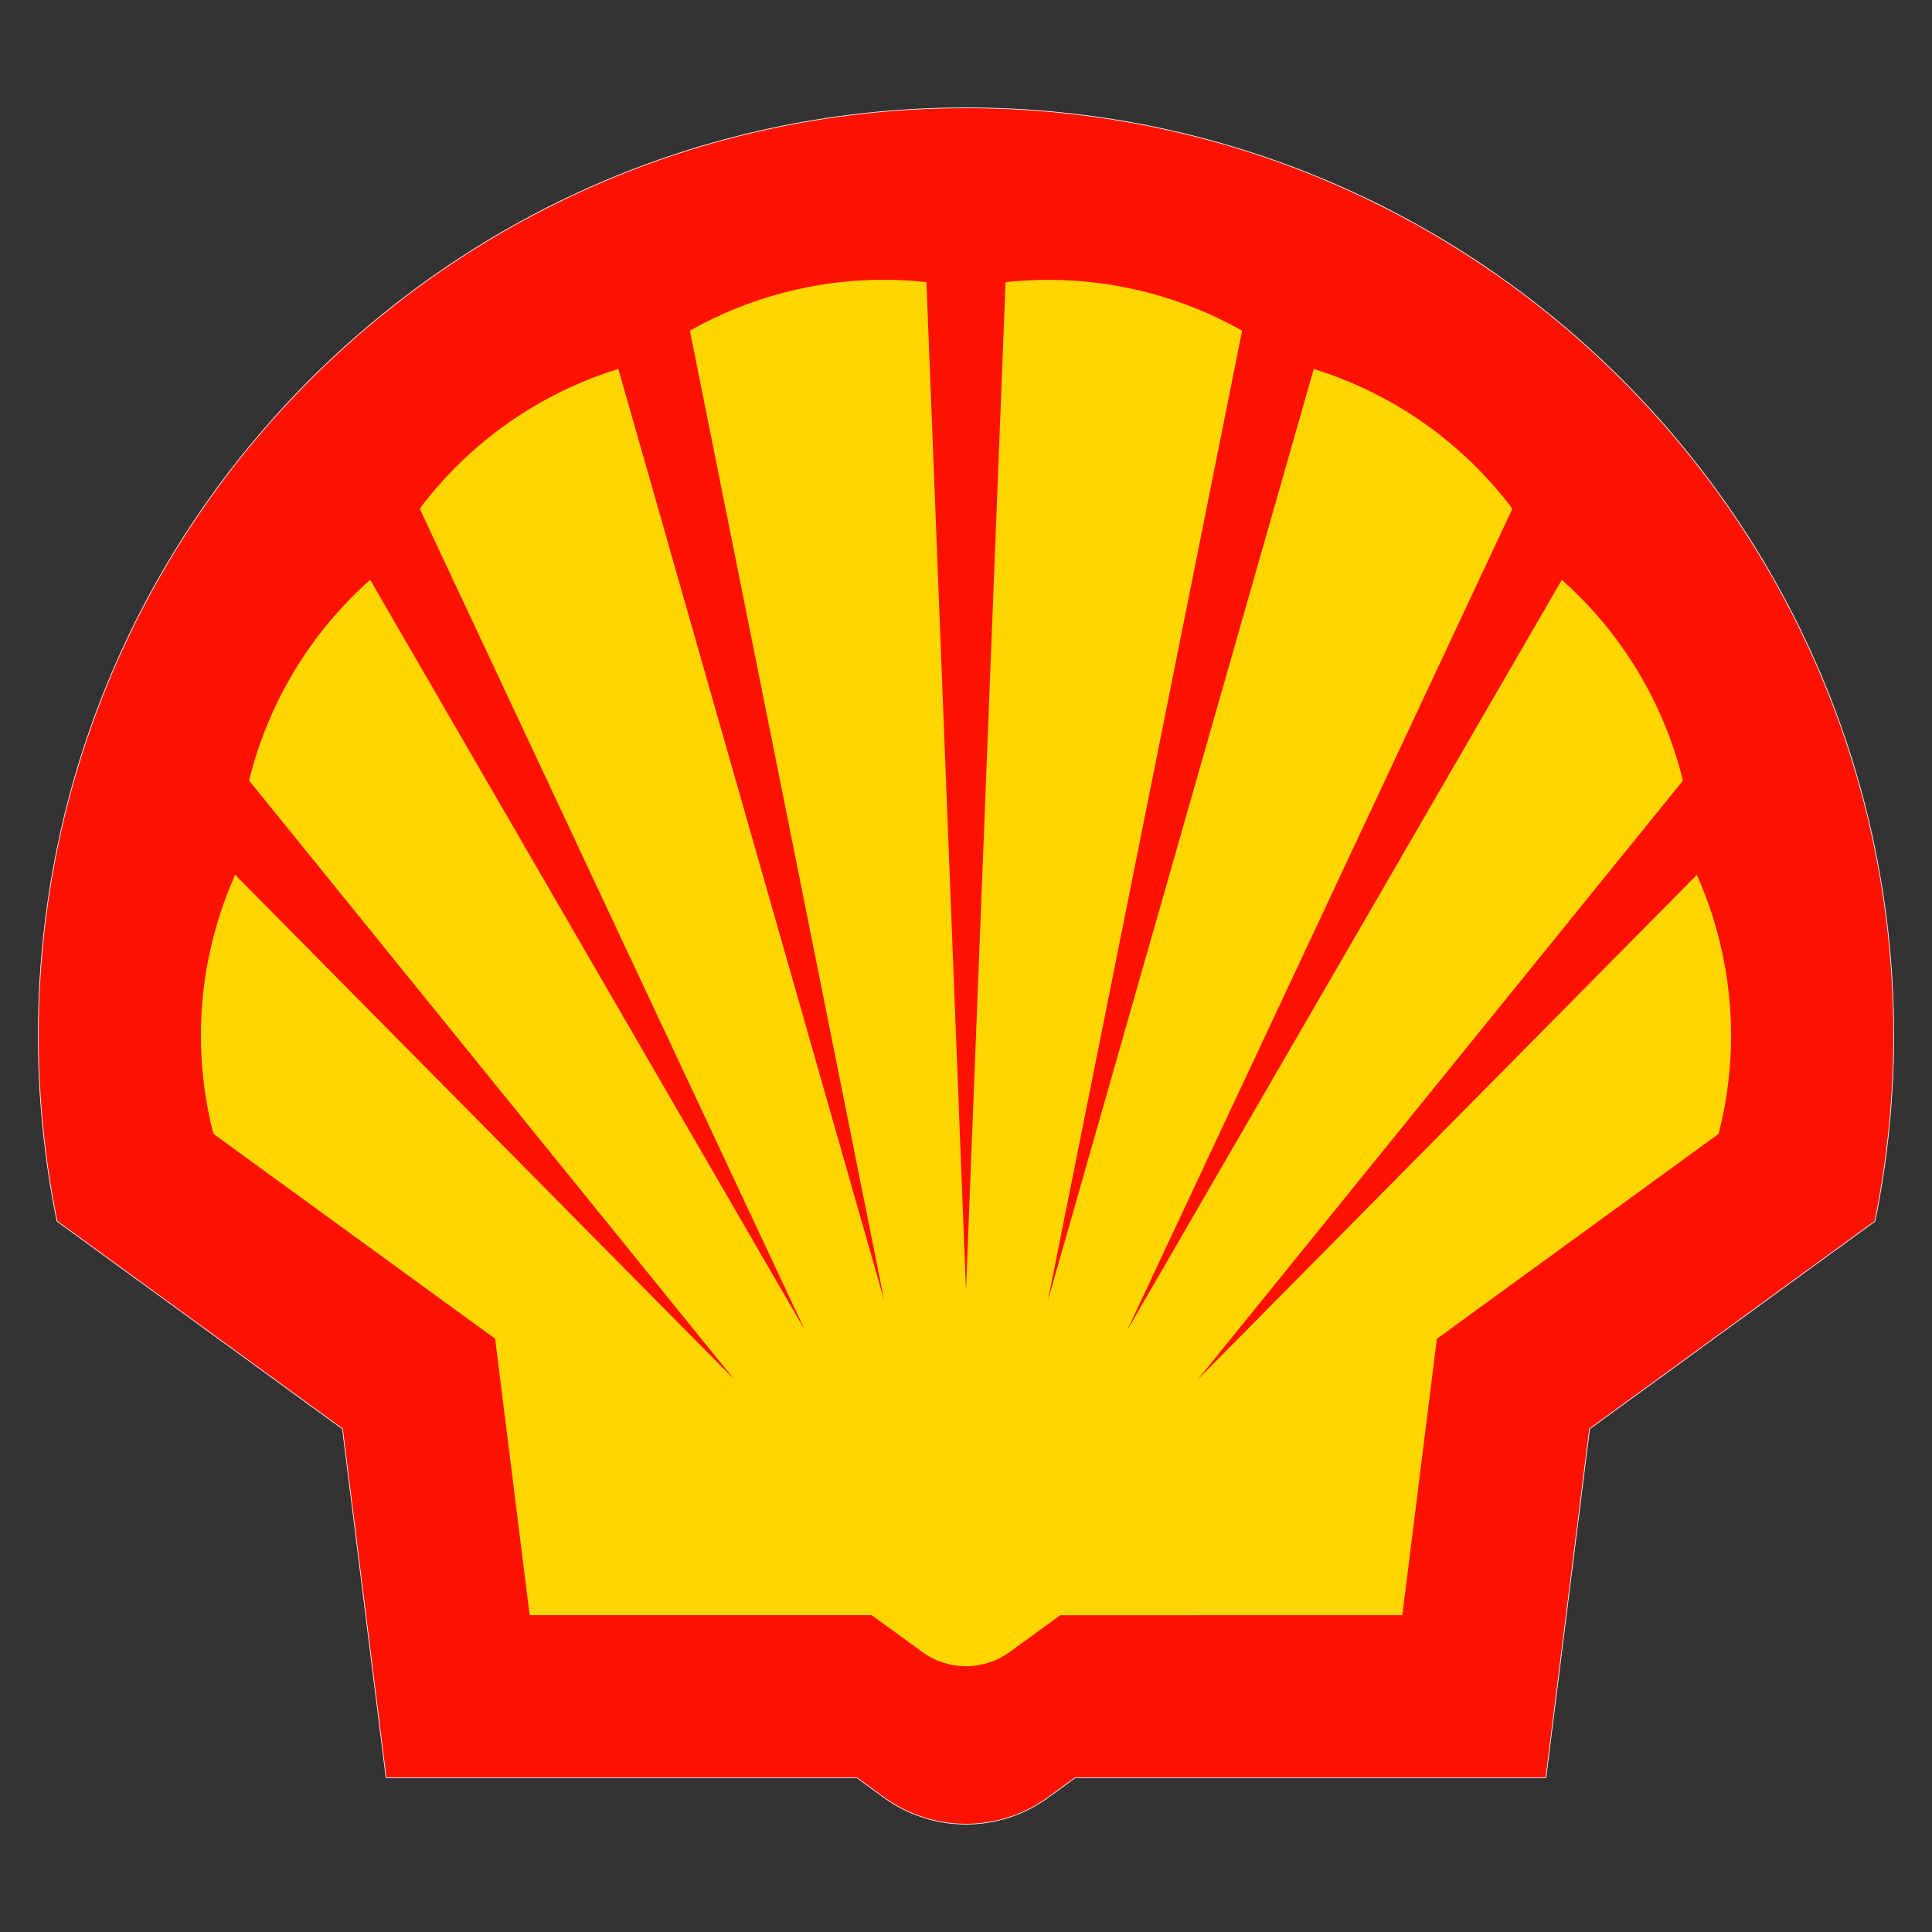
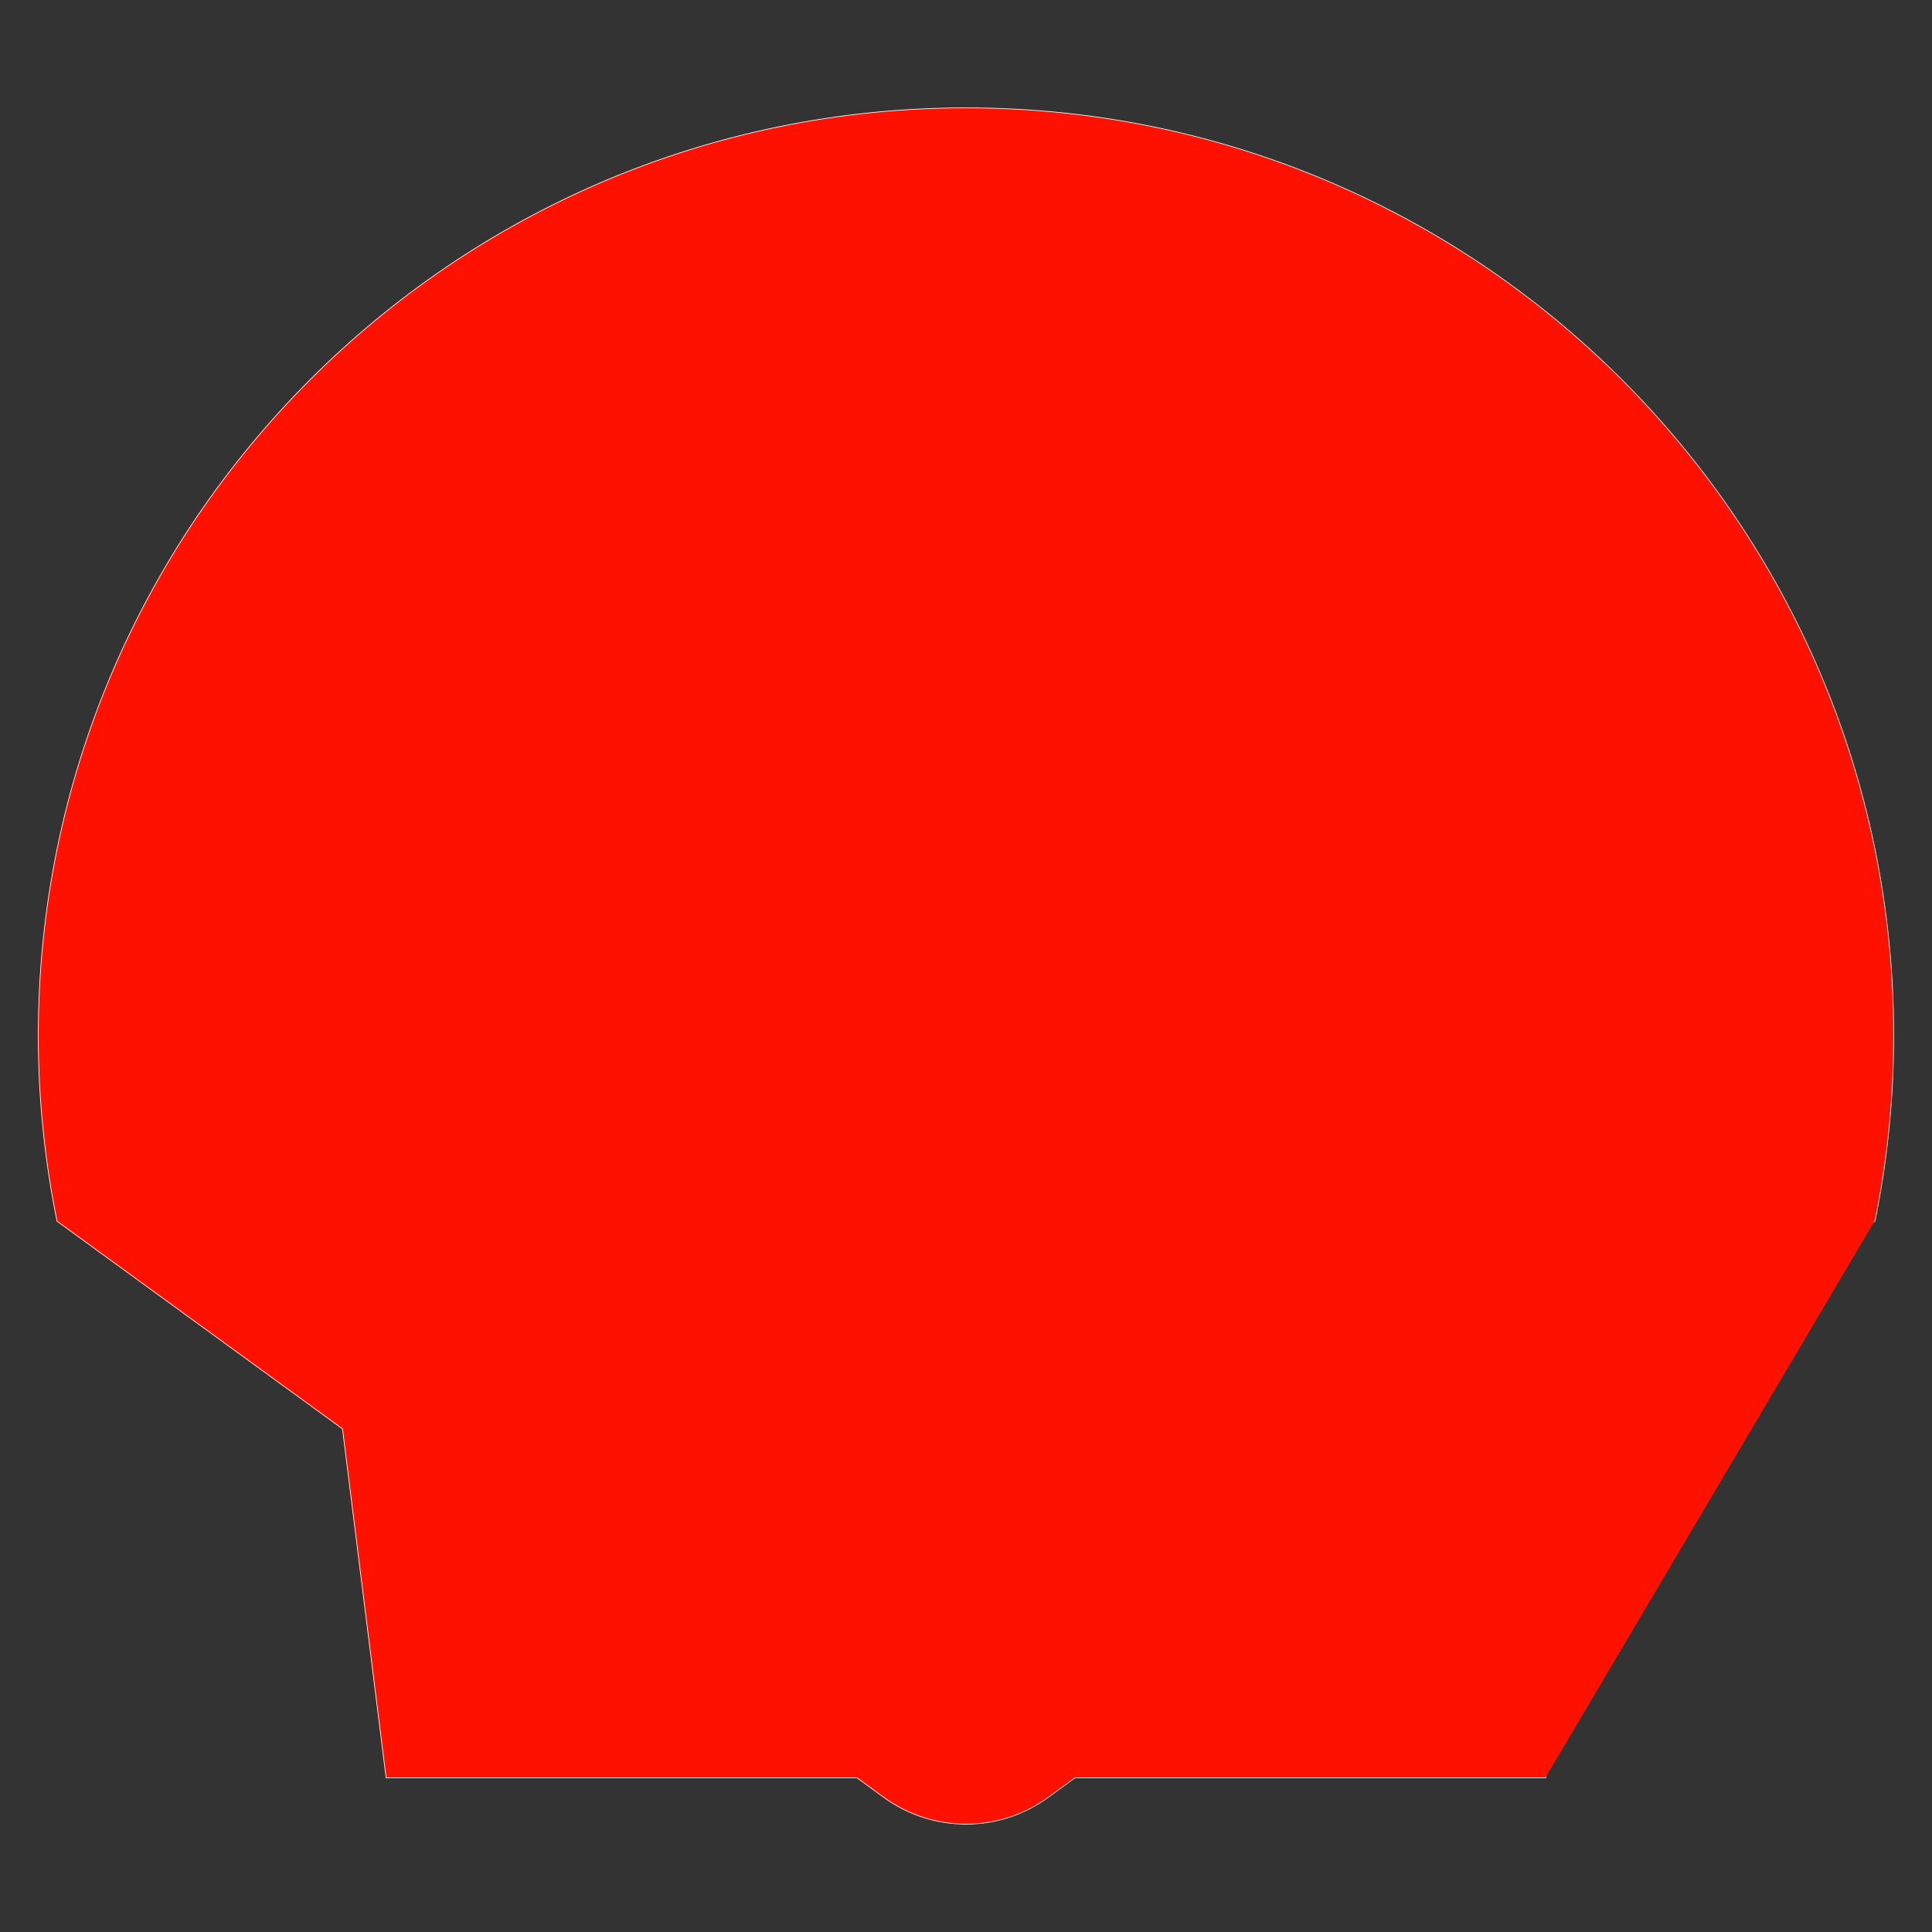
<svg xmlns="http://www.w3.org/2000/svg" version="1.1" id="katman_1" x="0px" y="0px" viewBox="0 0 2500 2500" style="enable-background:new 0 0 2500 2500;" xml:space="preserve">
  <rect x="0" y="0" width="2500" height="2500" fill="#333333" stroke="none" />
  <style type="text/css">
	.st0{fill:none;stroke:#FFFFFF;stroke-width:1.75;stroke-miterlimit:40;}
	.st1{fill:#FF1100;}
	.st2{fill:#FFD600;stroke:#FF1100;stroke-width:0;stroke-miterlimit:40;}
</style>
  <g>
    <path class="st0" d="M1109,2300H500l-56.4-451.3L74.2,1580C58.1,1501,50,1420.6,50,1340C50,677.6,587.6,140,1250,140   c662.4,0,1200,537.6,1200,1200c0,80.6-8.1,161-24.2,240l-369.3,268.7L2000,2300h-609l-35.1,25.6c-30.8,22.4-67.8,34.4-105.9,34.4   c-38,0-75.1-12.1-105.9-34.4L1109,2300z" />
-     <path class="st1" d="M1109,2300H500l-56.4-451.3L74.2,1580C58.1,1501,50,1420.6,50,1340C50,677.6,587.6,140,1250,140   c662.4,0,1200,537.6,1200,1200c0,80.6-8.1,161-24.2,240l-369.3,268.7L2000,2300h-609l-35.1,25.6c-30.8,22.4-67.8,34.4-105.9,34.4   c-38,0-75.1-12.1-105.9-34.4L1109,2300z" />
-     <path class="st2" d="M1128,2090H685.4l-44.7-357.7l-364.6-265.2c-10.7-41.5-16.1-84.3-16.1-127.2c0-71.7,15.1-142.5,44.3-207.9   l645.5,652.7l-627.5-774.7C346.9,909.6,401.6,819,479,750.3l562.5,970.9l-498.4-1063c64.5-85.8,154.4-149.1,257-180.8l344,1205.2   L892.7,427.8c76.5-43.1,162.8-65.8,250.5-65.8c18.6,0,37.1,1,55.6,3L1250,1670l51.2-1304.9c18.5-2,37-3,55.6-3   c87.8,0,174.1,22.7,250.5,65.8L1356,1682.7l344-1205.2c102.5,31.7,192.5,95,257,180.8l-498.4,1063L2021,750.3   c77.4,68.7,132,159.3,156.7,259.8l-627.5,774.7l645.5-652.7c29.2,65.4,44.3,136.3,44.3,207.9c0,42.9-5.4,85.6-16.1,127.2   l-364.6,265.2l-44.7,357.7H1372l-65.5,47.6c-16.4,11.9-36.2,18.4-56.5,18.4c-20.3,0-40.1-6.4-56.5-18.4L1128,2090z" />
+     <path class="st1" d="M1109,2300H500l-56.4-451.3L74.2,1580C58.1,1501,50,1420.6,50,1340C50,677.6,587.6,140,1250,140   c662.4,0,1200,537.6,1200,1200c0,80.6-8.1,161-24.2,240L2000,2300h-609l-35.1,25.6c-30.8,22.4-67.8,34.4-105.9,34.4   c-38,0-75.1-12.1-105.9-34.4L1109,2300z" />
  </g>
</svg>